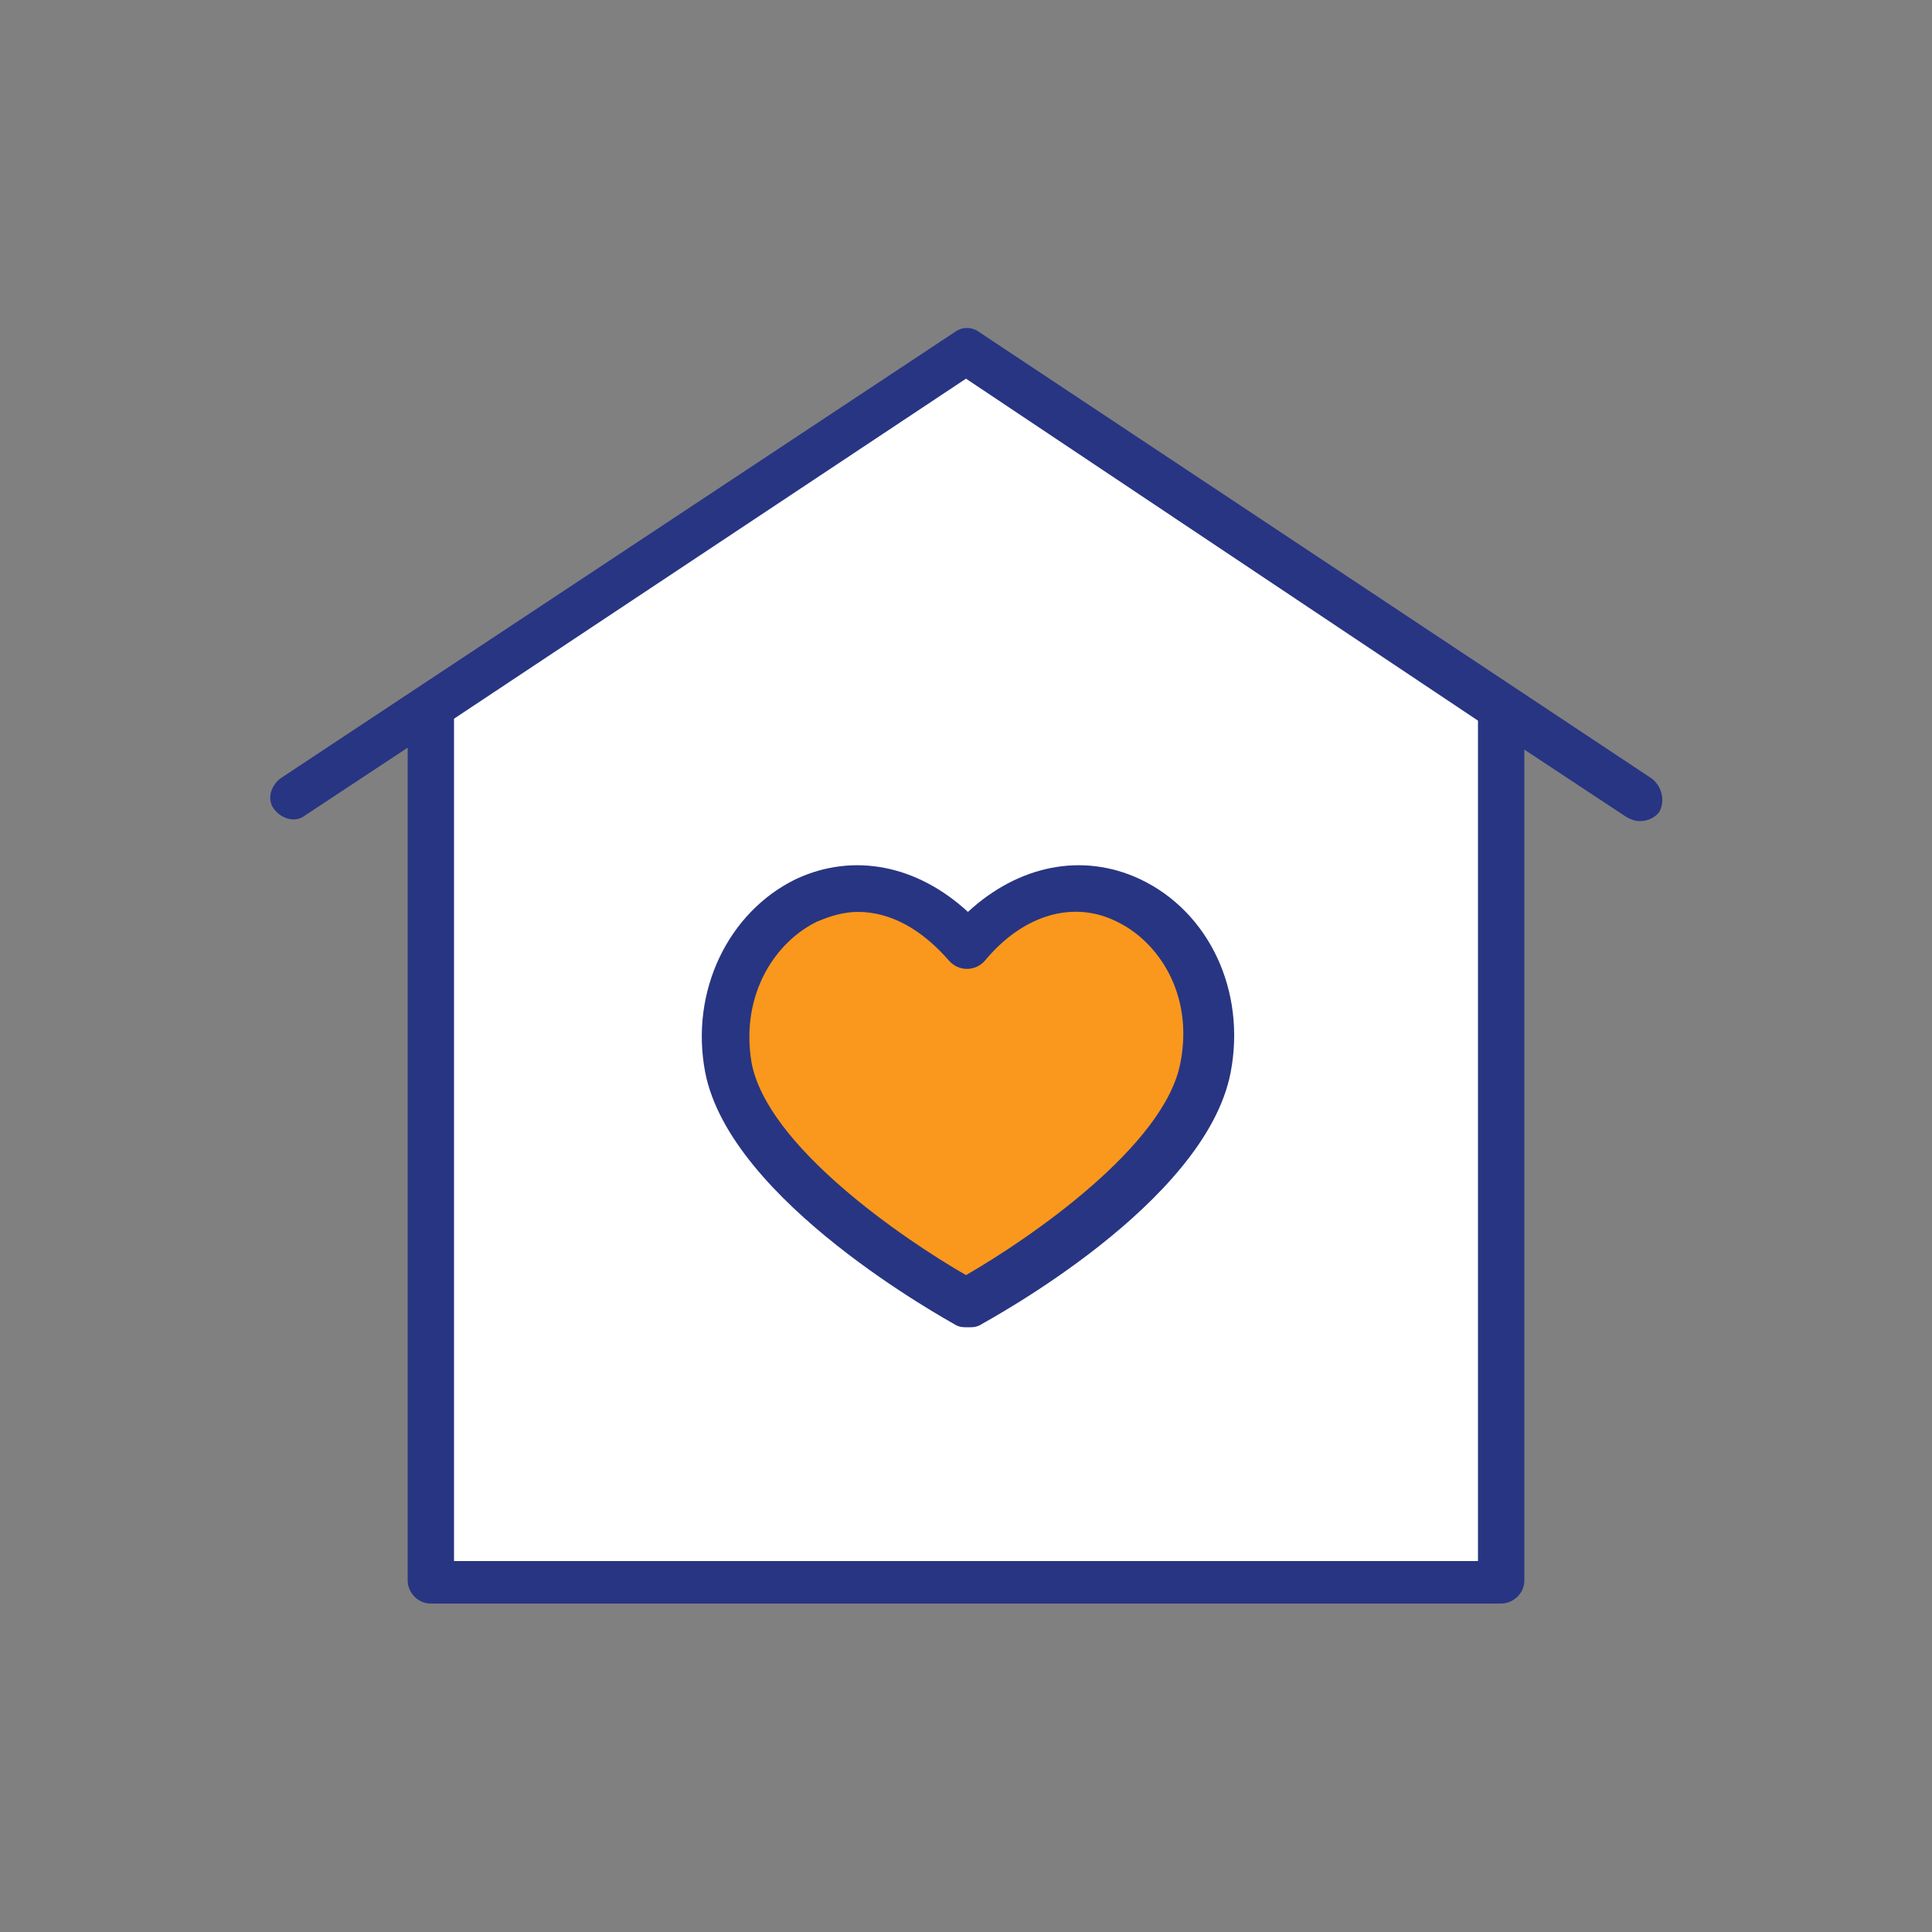
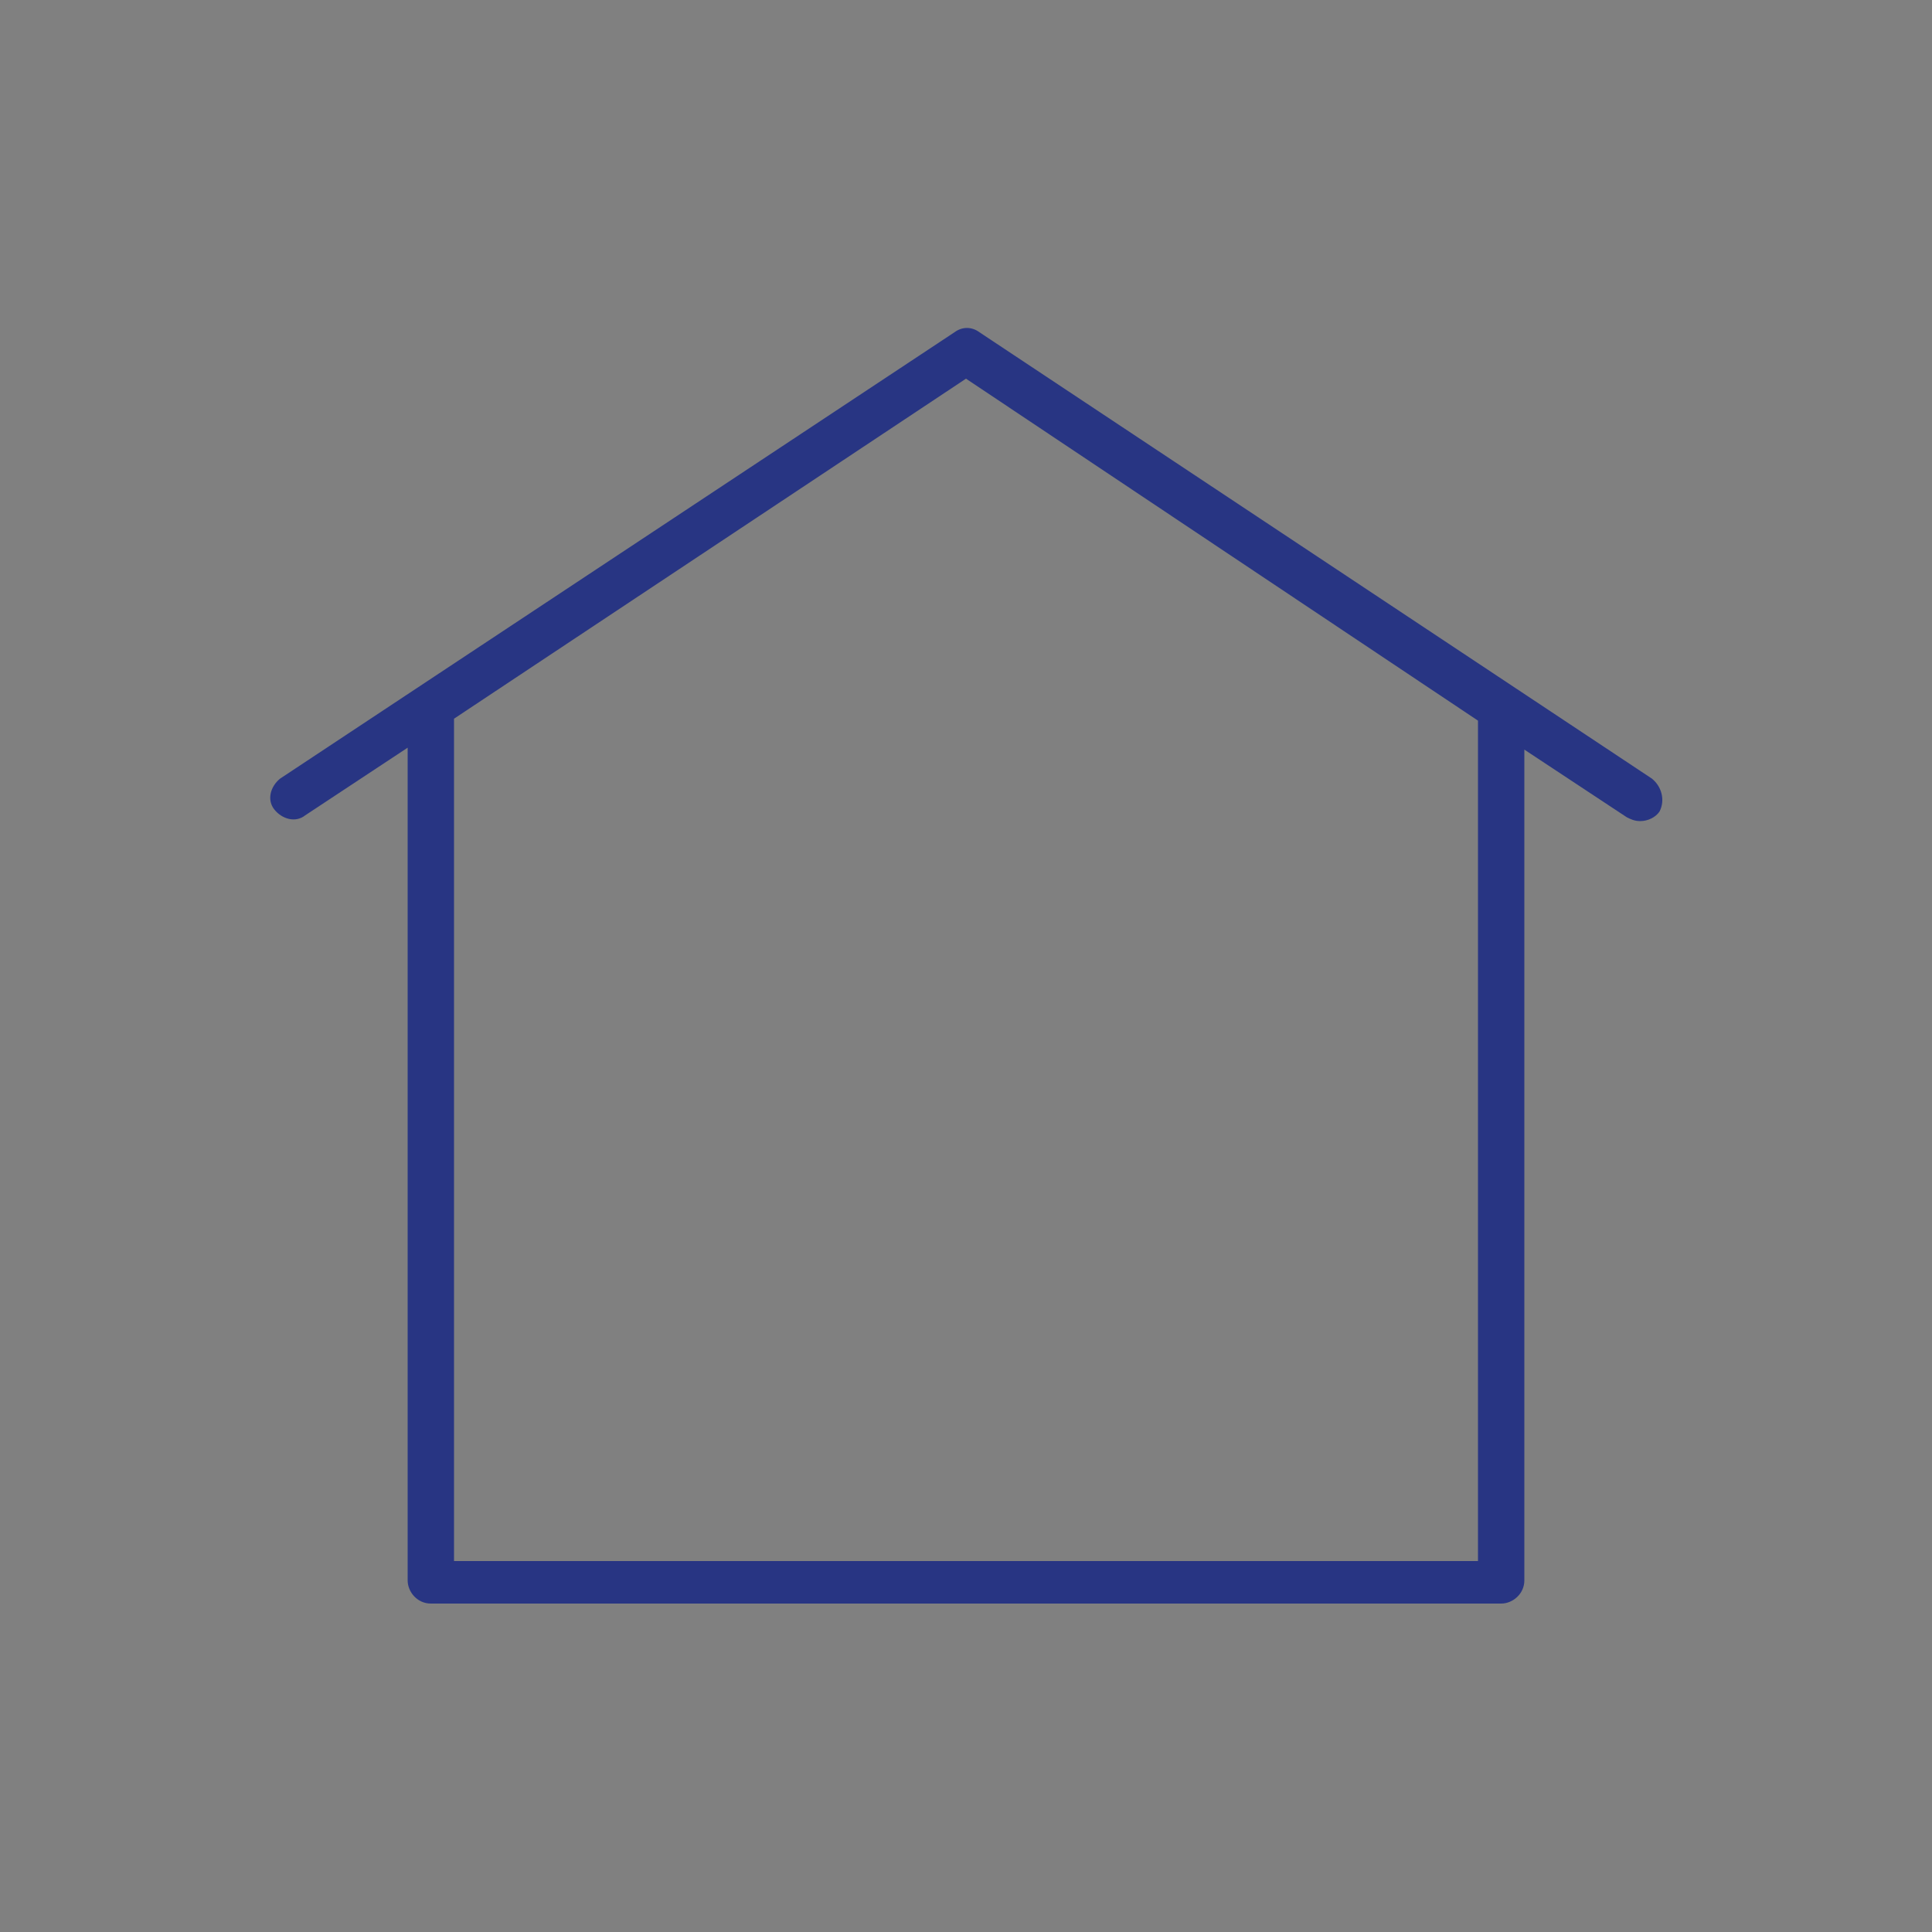
<svg xmlns="http://www.w3.org/2000/svg" version="1.1" id="Laag_1" x="0" y="0" viewBox="0 0 100 100" xml:space="preserve">
  <rect x="0" y="0" width="100" height="100" fill="#808080" stroke="none" />
  <style type="text/css">.st2{fill:#283583}</style>
-   <path fill="#fff" d="M50 18.9L23 37v44.3h54V37z" />
-   <path d="M58.1 47.3c-2.5-1.2-5.3-.4-7.4 2.2-.3.3-.9.3-1.1 0-2.1-2.5-5-3.3-7.4-2.2-2.2 1-4.3 3.9-3.6 7.8 1 5.3 10.3 10.8 11.3 11.4l.2.1.2-.1c1.1-.6 10.3-6 11.3-11.4.8-3.9-1.3-6.8-3.5-7.8z" fill="#f9981c" />
  <path class="st2" d="M85.5 40.3L50.7 17.2c-.4-.3-.9-.3-1.3 0L21.6 35.6l-7.1 4.7c-.5.4-.7 1.1-.3 1.6.4.5 1.1.7 1.6.3l5.3-3.5v43.1c0 .6.5 1.2 1.2 1.2h55.4c.6 0 1.2-.5 1.2-1.2v-43l5.3 3.5c.2.1.4.2.7.2.4 0 .8-.2 1-.5.3-.6.1-1.3-.4-1.7zm-9 40.5h-53V37.2L50 19.6l26.5 17.7v43.5z" />
-   <path class="st2" d="M49.5 68.6c.2.1.4.1.6.1.2 0 .4 0 .6-.1.5-.3 11.7-6.3 13-13.1.8-4.2-1.1-8.3-4.7-10-3-1.4-6.3-.7-8.9 1.7-2.6-2.4-5.9-3.1-8.9-1.7-3.5 1.7-5.5 5.8-4.7 10 1.3 6.7 12.5 12.8 13 13.1zm-7.2-20.9c.7-.3 1.4-.5 2.1-.5 1.7 0 3.3.9 4.7 2.5.5.6 1.4.6 1.9 0 2-2.4 4.6-3.1 6.8-2 2.1 1 4 3.7 3.3 7.3-.8 4.3-7.8 9.1-11.1 11-3.3-1.9-10.3-6.7-11.1-11-.6-3.6 1.3-6.3 3.4-7.3z" />
</svg>